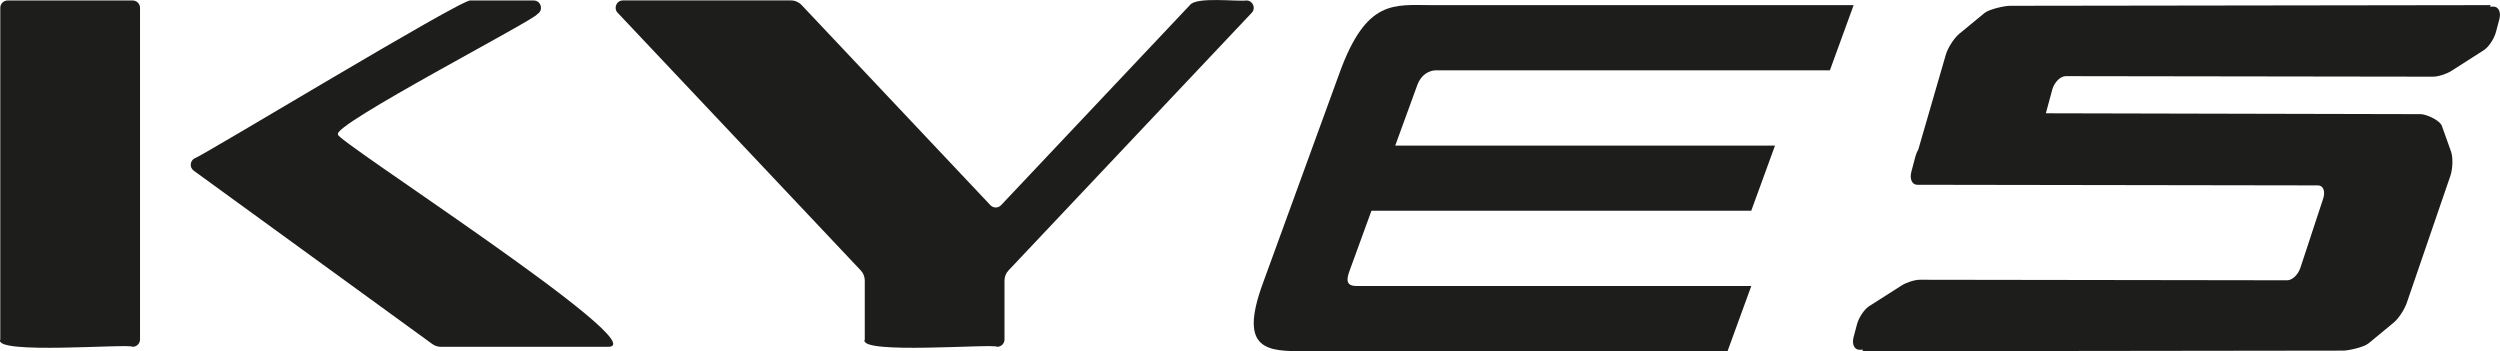
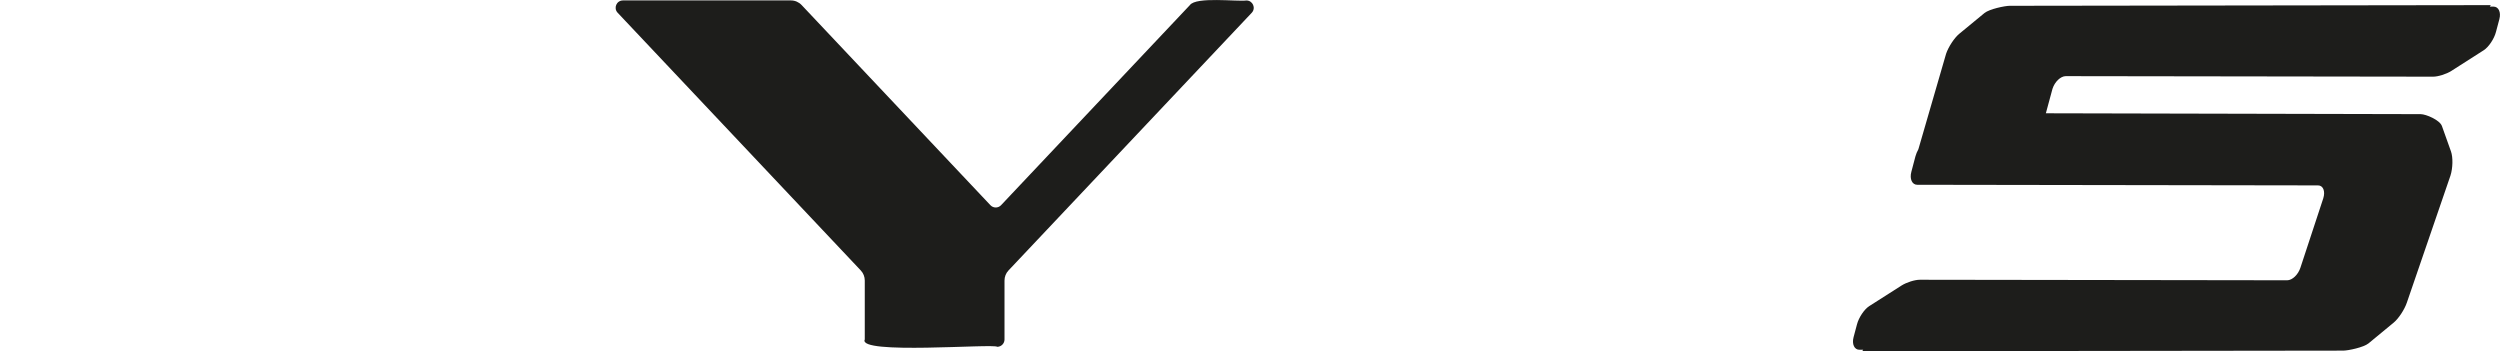
<svg xmlns="http://www.w3.org/2000/svg" id="Capa_2" data-name="Capa 2" viewBox="0 0 521.7 73.3">
  <defs>
    <style>
      .cls-1 {
        fill: #1d1d1b;
      }
    </style>
  </defs>
  <g id="Capa_1-2" data-name="Capa 1">
    <g>
      <g>
-         <path class="cls-1" d="M70.57,28.06c-1.87-1.71,41.47-24.14,41.56-25.12,1.35-.78.79-2.84-.77-2.84h-13.2c-1.68-.42-56.09,32.57-57.6,32.97-.95.55-1.02,1.9-.13,2.55l49.77,36.16c.52.38,1.15.59,1.79.59h34.85c10.7.25-58.25-43.99-56.28-44.31Z" />
-         <path class="cls-1" d="M27.7.1H1.59C.75.1.06.78.06,1.62v69.22c-1.58,3.24,26.9.82,27.63,1.53.84,0,1.53-.69,1.53-1.53V1.62c0-.84-.69-1.52-1.53-1.52" />
        <path class="cls-1" d="M260.1.1c-1.96.27-10.49-.84-11.79.96,0,0-39.41,41.76-39.41,41.76-.6.64-1.62.64-2.22,0L167.28,1.05c-.58-.61-1.38-.96-2.22-.96h-35.06c-1.34,0-2.03,1.6-1.11,2.57l50.74,53.78c.54.57.83,1.32.83,2.1v12.3c-1.6,3.24,26.92.82,27.64,1.53.84,0,1.52-.69,1.52-1.53v-12.3c0-.78.29-1.53.83-2.1L261.21,2.67c.92-.97.23-2.57-1.11-2.57" />
      </g>
-       <path class="cls-1" d="M286.2,43.98h79.25l4.96-13.6h-79.25l.32-.88,4.27-11.72c1.13-3.1,3.74-3.1,3.74-3.1h82.37l4.96-13.61h-88.13c-7.73,0-13.52-1.3-19.1,14-5.58,15.3-11.04,30.24-16.12,44.23-5.08,13.99,1.17,13.99,8.9,13.99h88.13l4.96-13.61h-82.37c-2.14,0-2.18-1.19-1.49-3.1l4.72-12.95.19-.53-.32.88Z" />
      <path class="cls-1" d="M520.36,1.38h-.79s.21-.31.21-.31l-100.37.14c-1.05,0-4.27.68-5.29,1.51l-5.27,4.34c-1.02.84-2.25,2.72-2.74,4.16l-5.78,19.92c-.27.49-.49,1.01-.62,1.5l-.85,3.22c-.4,1.49.16,2.7,1.23,2.7l83.64.13c1.06,0,1.56,1.21,1.09,2.7l-4.76,14.45c-.47,1.47-1.7,2.65-2.77,2.65l-76.66-.11c-1.06,0-2.77.54-3.81,1.2l-6.76,4.31c-1.03.66-2.18,2.38-2.55,3.82l-.71,2.67c-.38,1.44.17,2.61,1.22,2.61h.79s-.21.31-.21.31l100.37-.13c1.05,0,4.27-.68,5.29-1.51l5.26-4.34c1.02-.84,2.25-2.72,2.74-4.16l9.1-26.51c.5-1.55.55-3.81.11-5.05l-1.89-5.3c-.44-1.25-3.34-2.48-4.43-2.48l-78.22-.18,1.38-5.1c.47-1.47,1.7-2.65,2.77-2.65l76.66.11c1.06,0,2.77-.54,3.81-1.2l6.76-4.32c1.03-.66,2.18-2.38,2.55-3.82l.71-2.67c.38-1.44-.17-2.61-1.22-2.61Z" />
    </g>
  </g>
</svg>